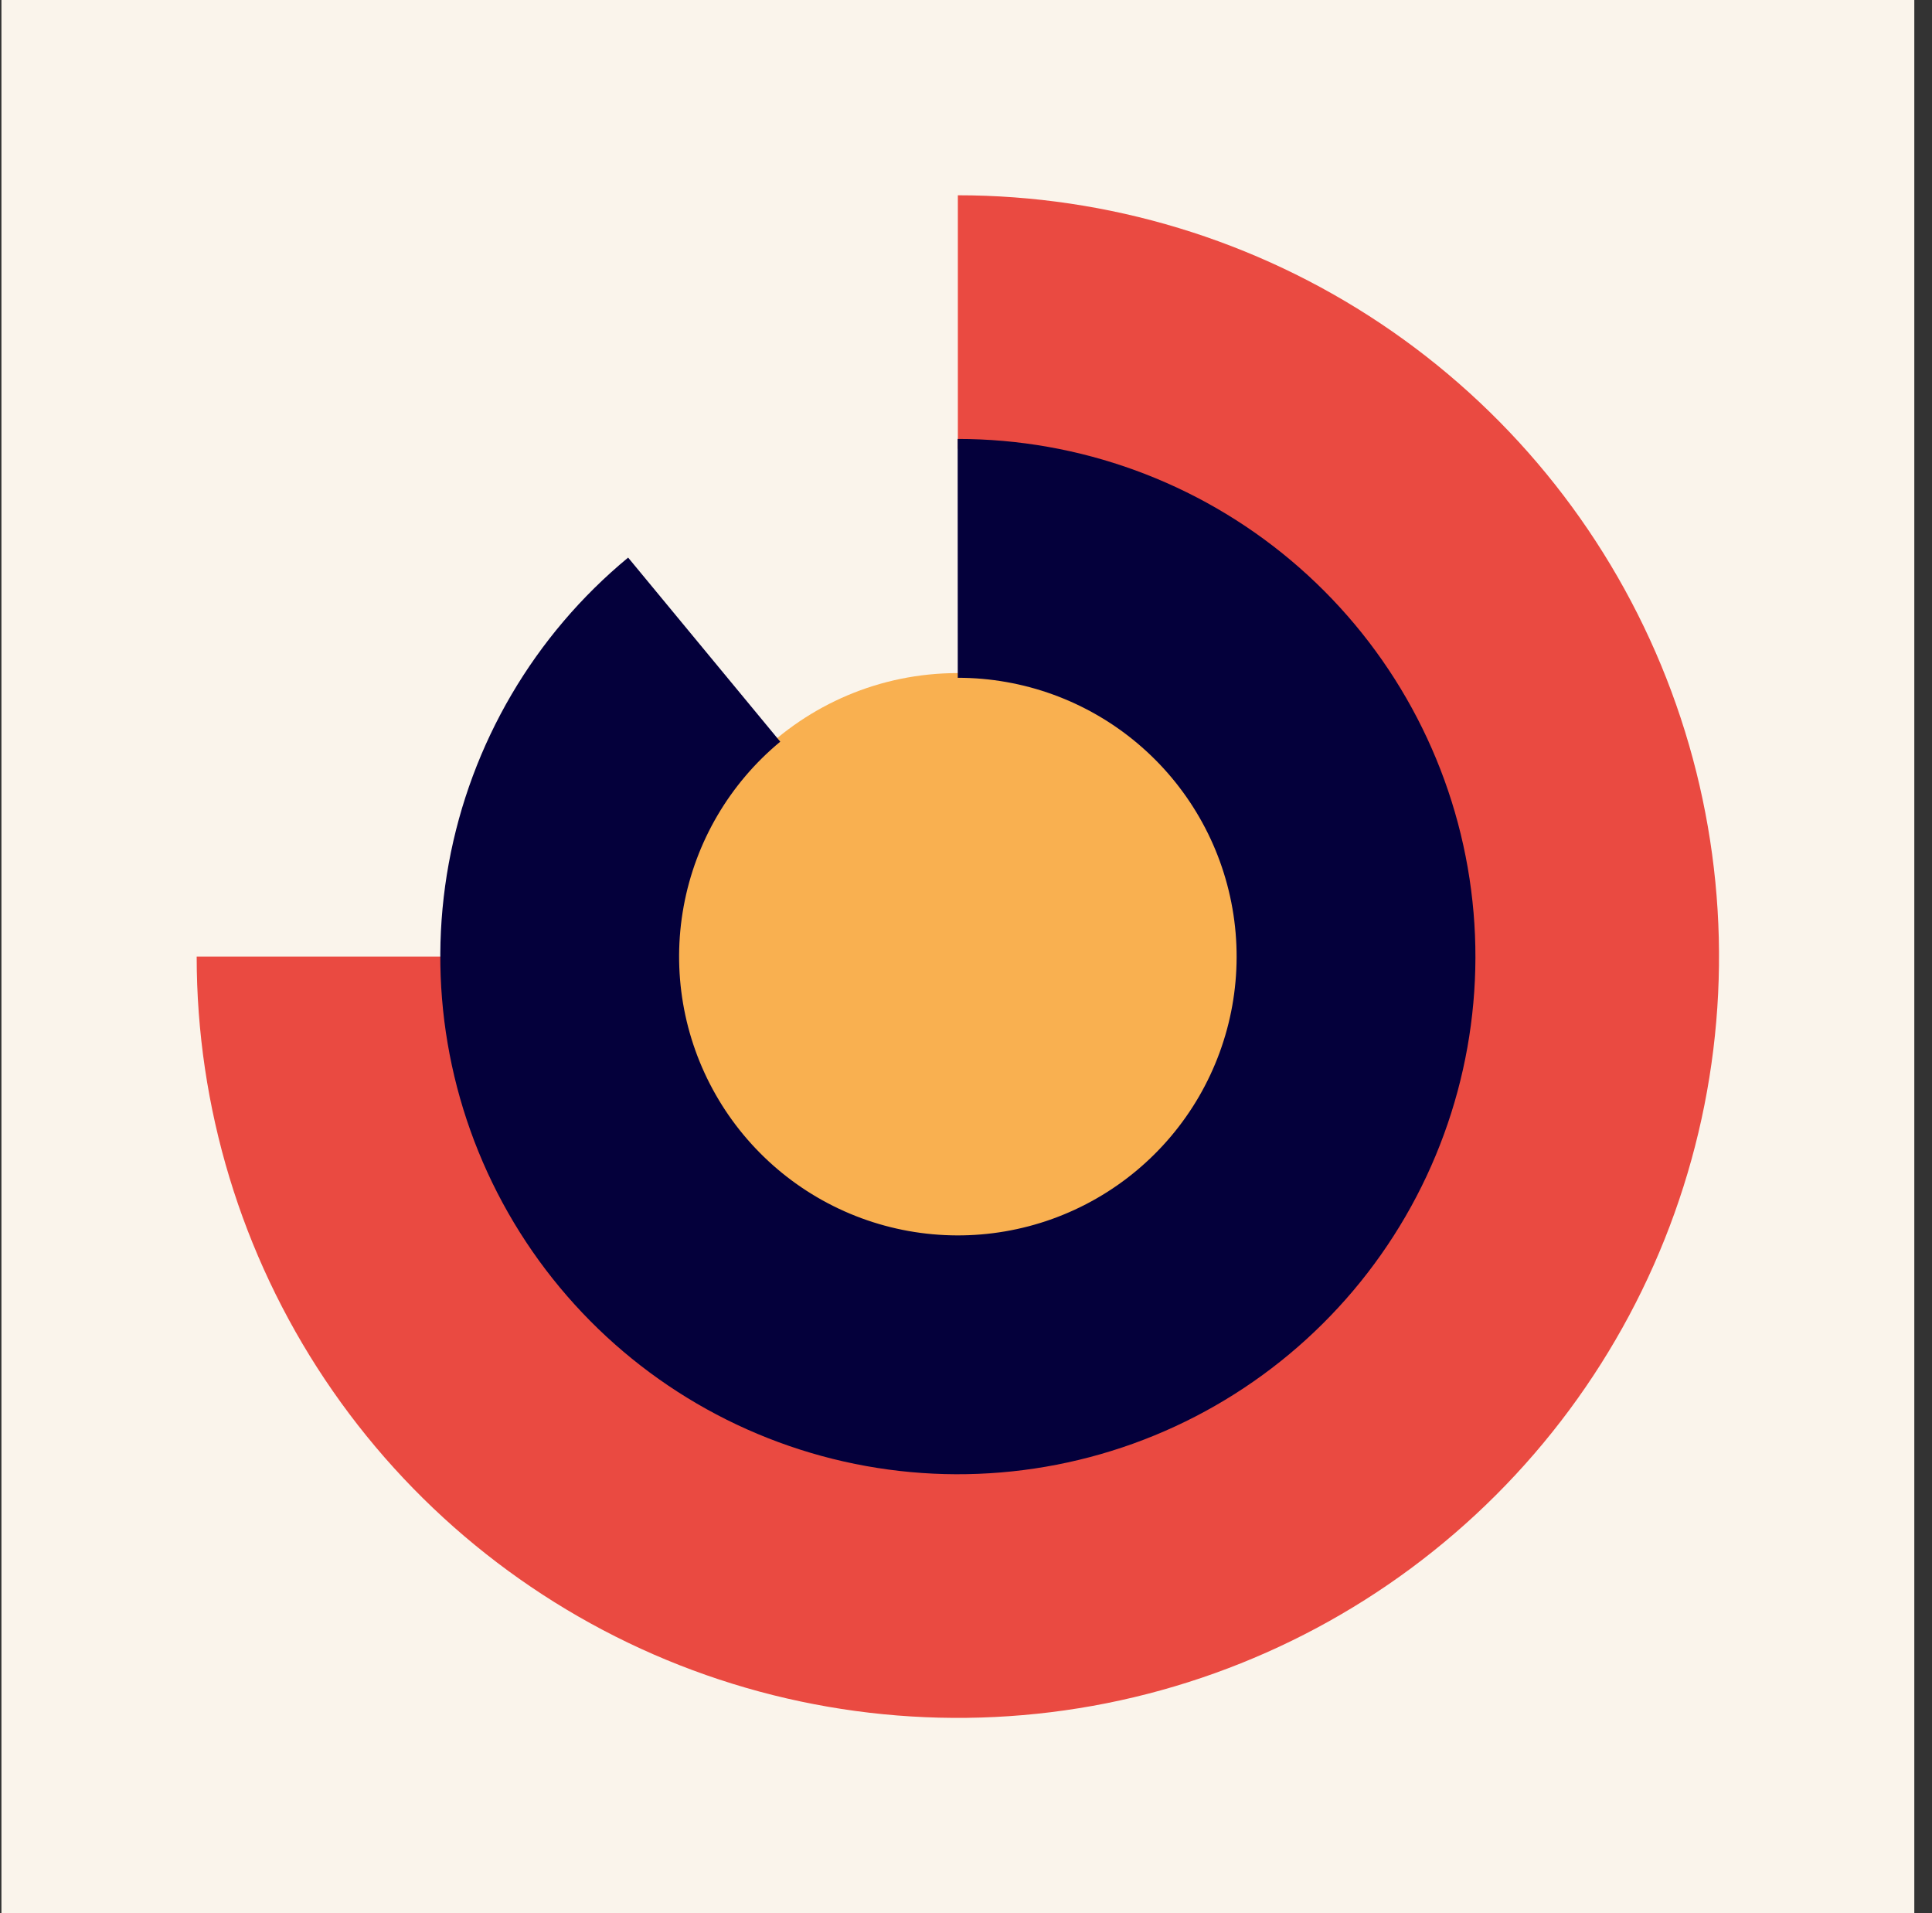
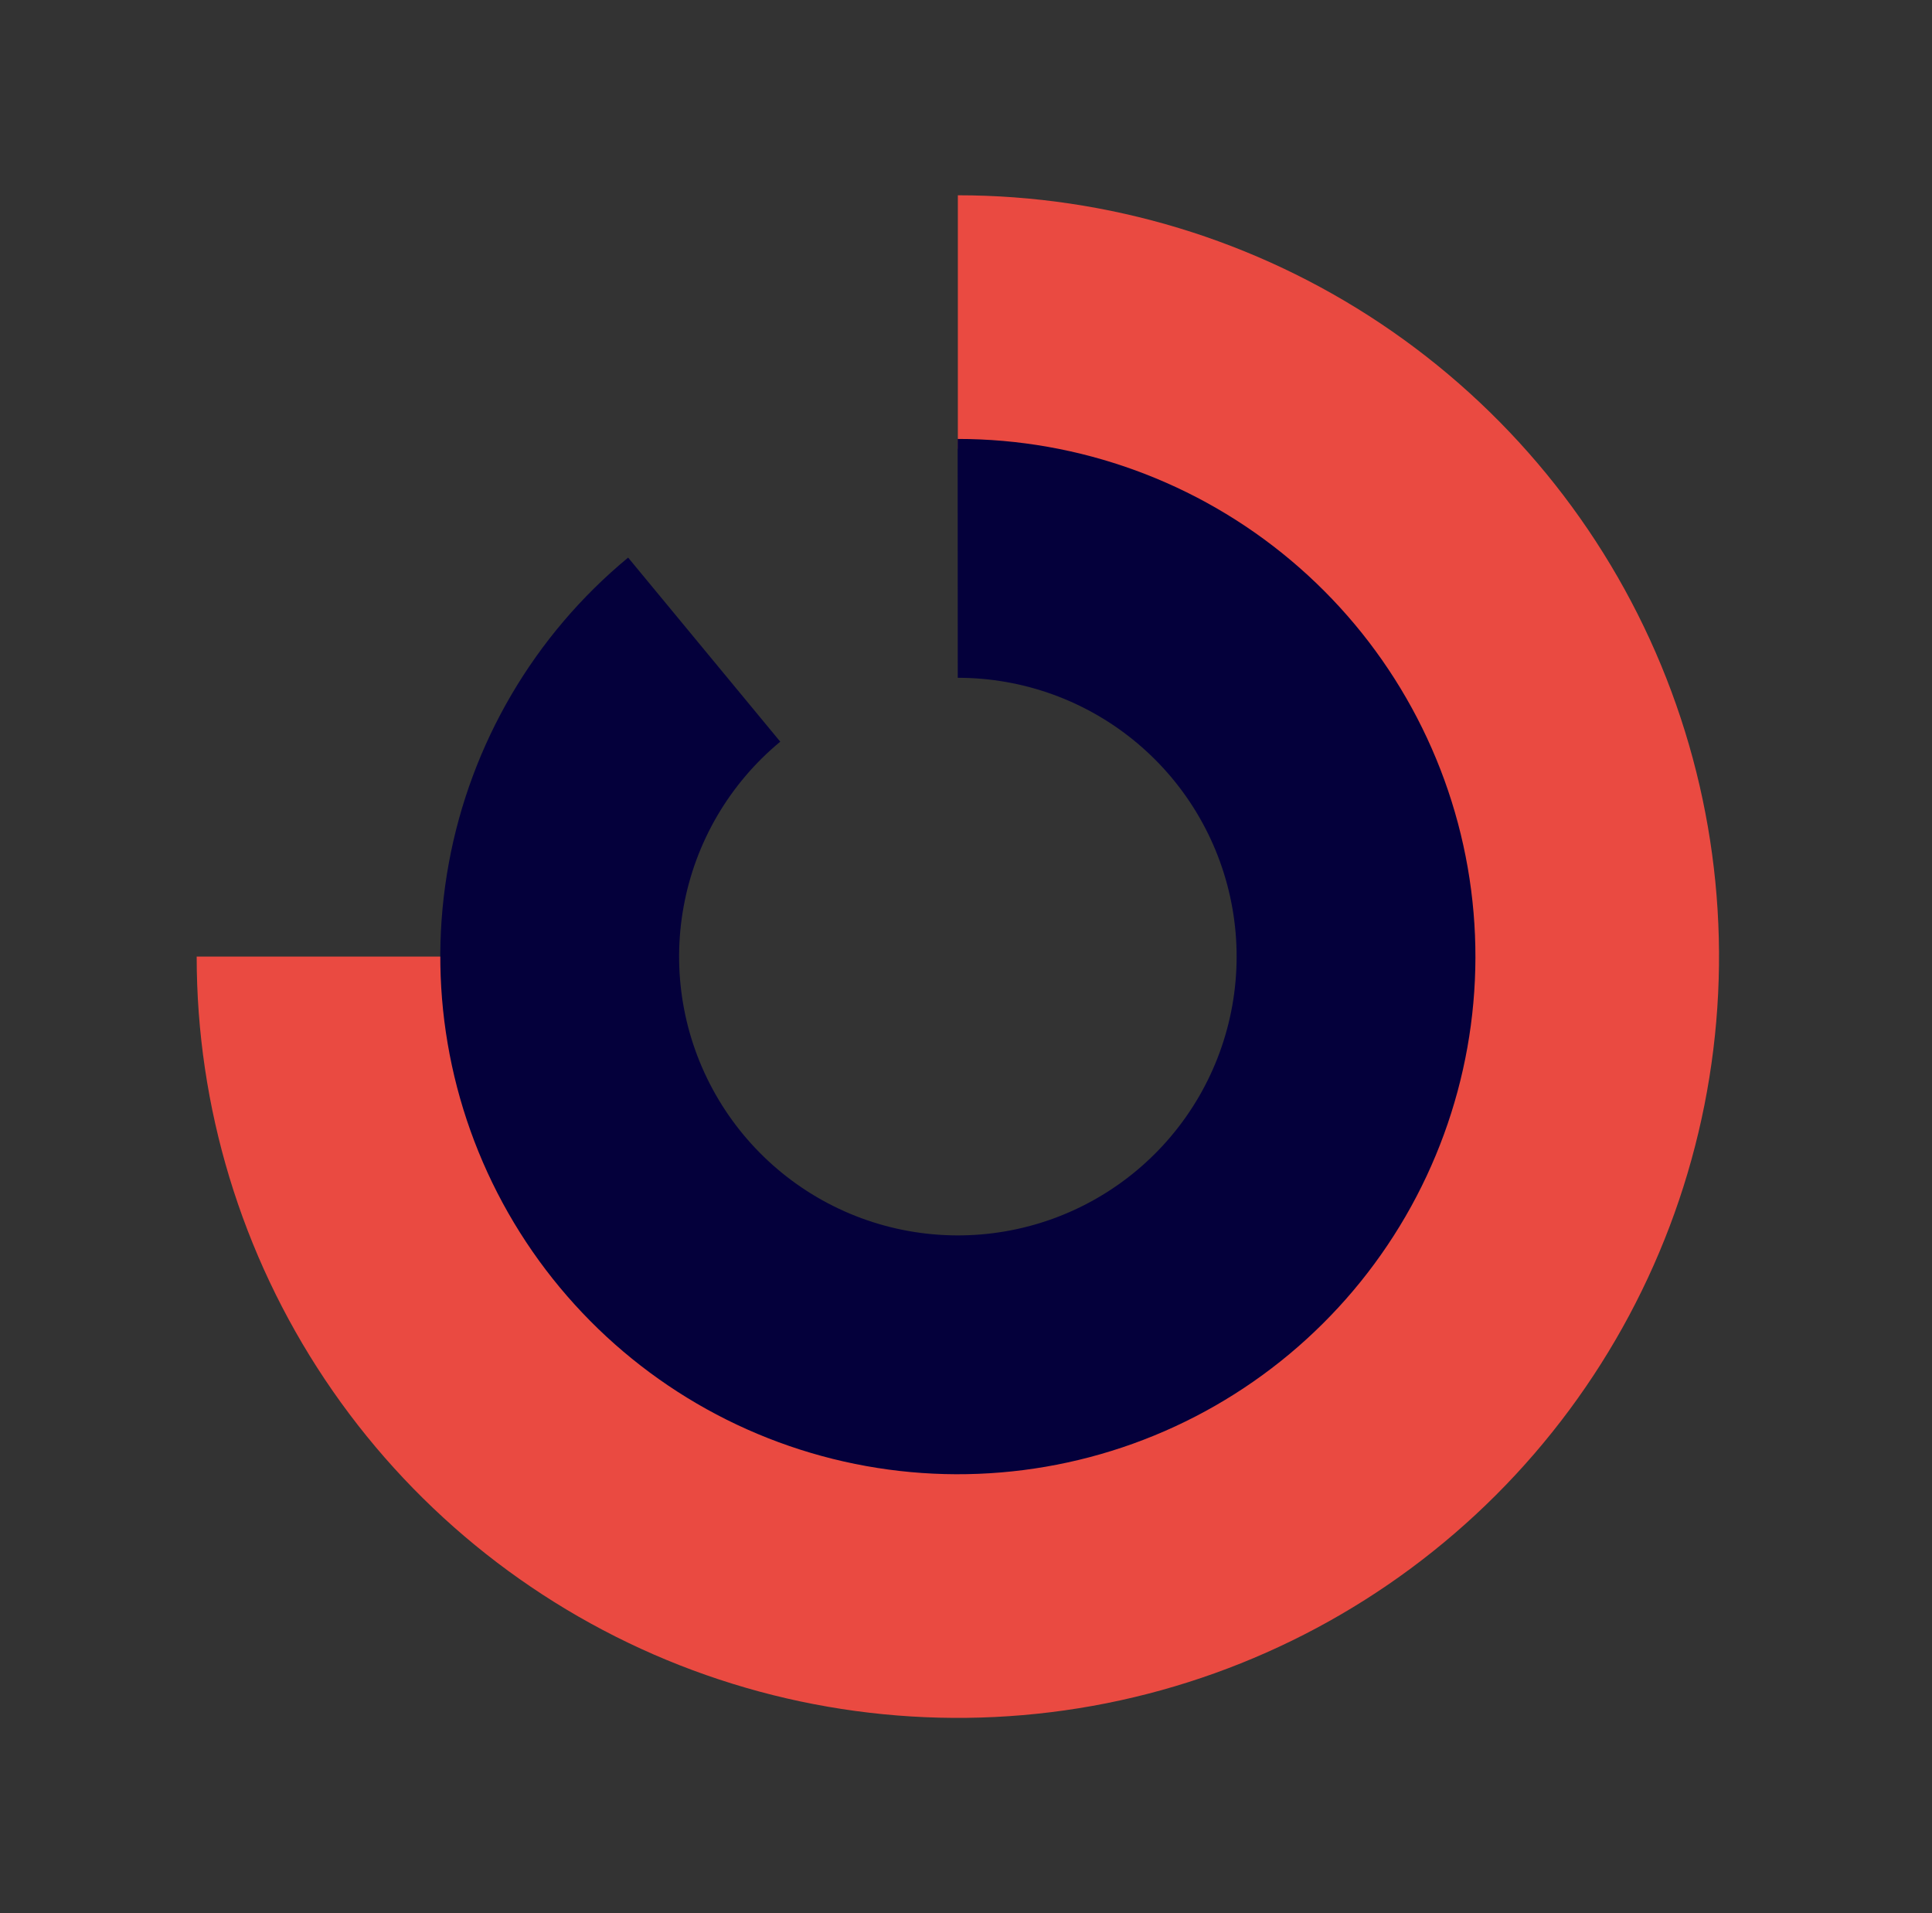
<svg xmlns="http://www.w3.org/2000/svg" width="101" height="100" viewBox="0 0 101 100" fill="none">
  <rect x="0" y="0" width="101" height="100" fill="#333333" stroke="none" />
-   <rect width="100" height="100" transform="translate(0.075)" fill="#FAF4EB" />
-   <circle cx="50.074" cy="50" r="14.819" fill="#F9B050" />
-   <path d="M10.282 50C10.282 57.87 12.616 65.564 16.988 72.107C21.36 78.651 27.575 83.751 34.846 86.763C42.117 89.775 50.118 90.563 57.837 89.028C65.556 87.492 72.647 83.702 78.212 78.137C83.777 72.572 87.567 65.482 89.102 57.763C90.637 50.044 89.849 42.043 86.838 34.772C83.826 27.501 78.725 21.286 72.182 16.914C65.638 12.541 57.944 10.207 50.074 10.207V23.457C55.324 23.457 60.455 25.014 64.82 27.931C69.185 30.847 72.587 34.992 74.596 39.843C76.605 44.693 77.131 50.029 76.107 55.178C75.082 60.327 72.555 65.056 68.843 68.768C65.13 72.48 60.401 75.008 55.252 76.032C50.104 77.056 44.767 76.531 39.917 74.522C35.067 72.513 30.921 69.111 28.005 64.746C25.088 60.381 23.532 55.249 23.532 50H10.282Z" fill="#EA4A41" />
+   <path d="M10.282 50C10.282 57.87 12.616 65.564 16.988 72.107C21.36 78.651 27.575 83.751 34.846 86.763C42.117 89.775 50.118 90.563 57.837 89.028C65.556 87.492 72.647 83.702 78.212 78.137C83.777 72.572 87.567 65.482 89.102 57.763C90.637 50.044 89.849 42.043 86.838 34.772C83.826 27.501 78.725 21.286 72.182 16.914C65.638 12.541 57.944 10.207 50.074 10.207V23.457C55.324 23.457 60.455 25.014 64.82 27.931C69.185 30.847 72.587 34.992 74.596 39.843C76.605 44.693 77.131 50.029 76.107 55.178C75.082 60.327 72.555 65.056 68.843 68.768C65.13 72.48 60.401 75.008 55.252 76.032C50.104 77.056 44.767 76.531 39.917 74.522C25.088 60.381 23.532 55.249 23.532 50H10.282Z" fill="#EA4A41" />
  <path d="M32.837 29.145C27.927 33.203 24.606 38.864 23.46 45.13C22.313 51.396 23.415 57.866 26.569 63.4C29.724 68.934 34.731 73.178 40.707 75.383C46.683 77.589 53.246 77.615 59.239 75.457C65.233 73.3 70.273 69.096 73.472 63.588C76.671 58.079 77.824 51.618 76.728 45.343C75.631 39.068 72.356 33.381 67.479 29.284C62.601 25.186 56.434 22.941 50.064 22.943L50.069 35.427C53.5 35.426 56.822 36.635 59.449 38.842C62.076 41.049 63.84 44.112 64.43 47.492C65.021 50.872 64.4 54.352 62.677 57.319C60.954 60.285 58.239 62.549 55.011 63.712C51.783 64.874 48.248 64.859 45.029 63.672C41.81 62.484 39.114 60.198 37.415 57.217C35.715 54.237 35.122 50.752 35.74 47.377C36.357 44.002 38.146 40.953 40.79 38.767L32.837 29.145Z" fill="#04003B" />
</svg>